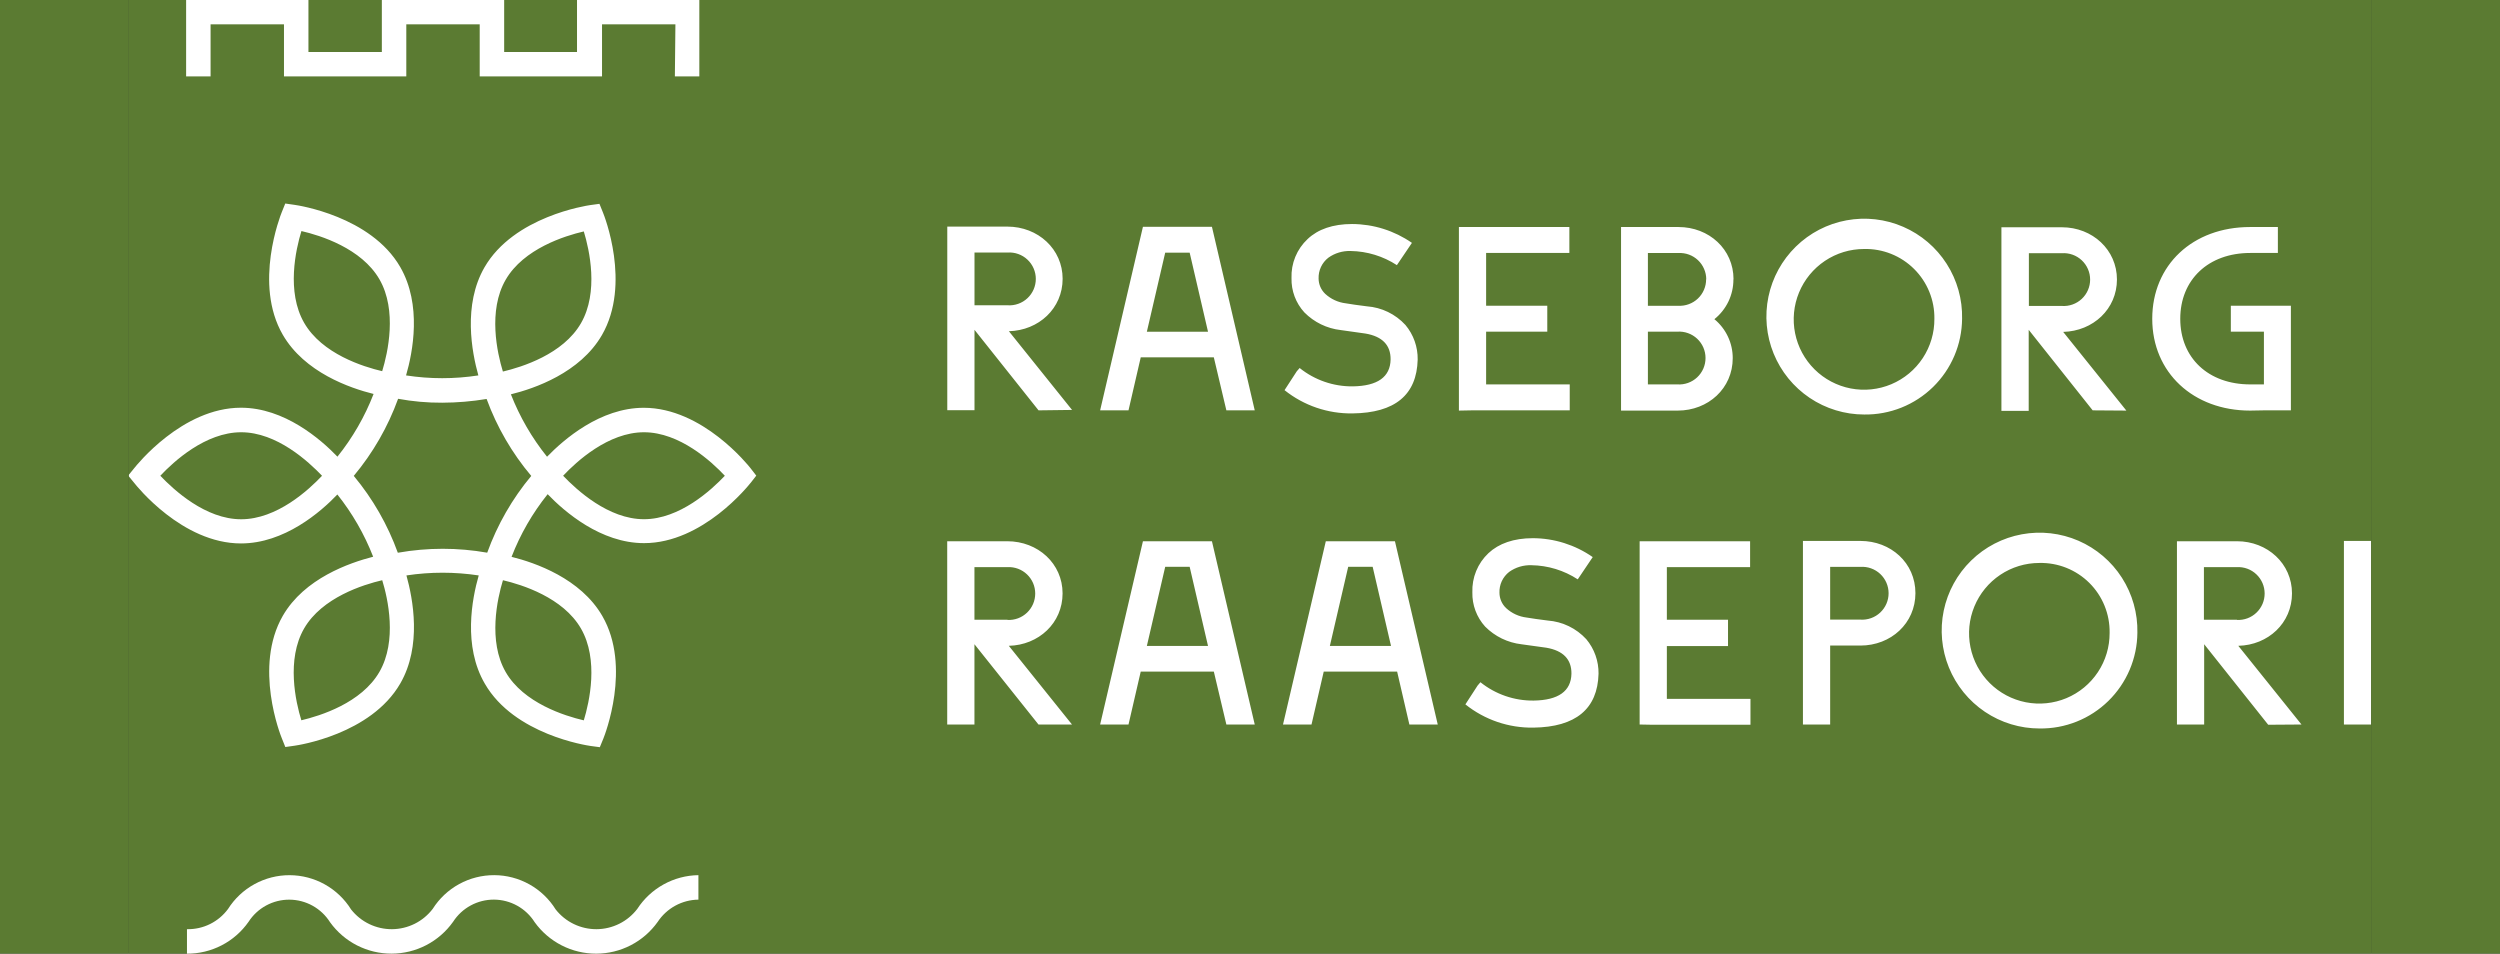
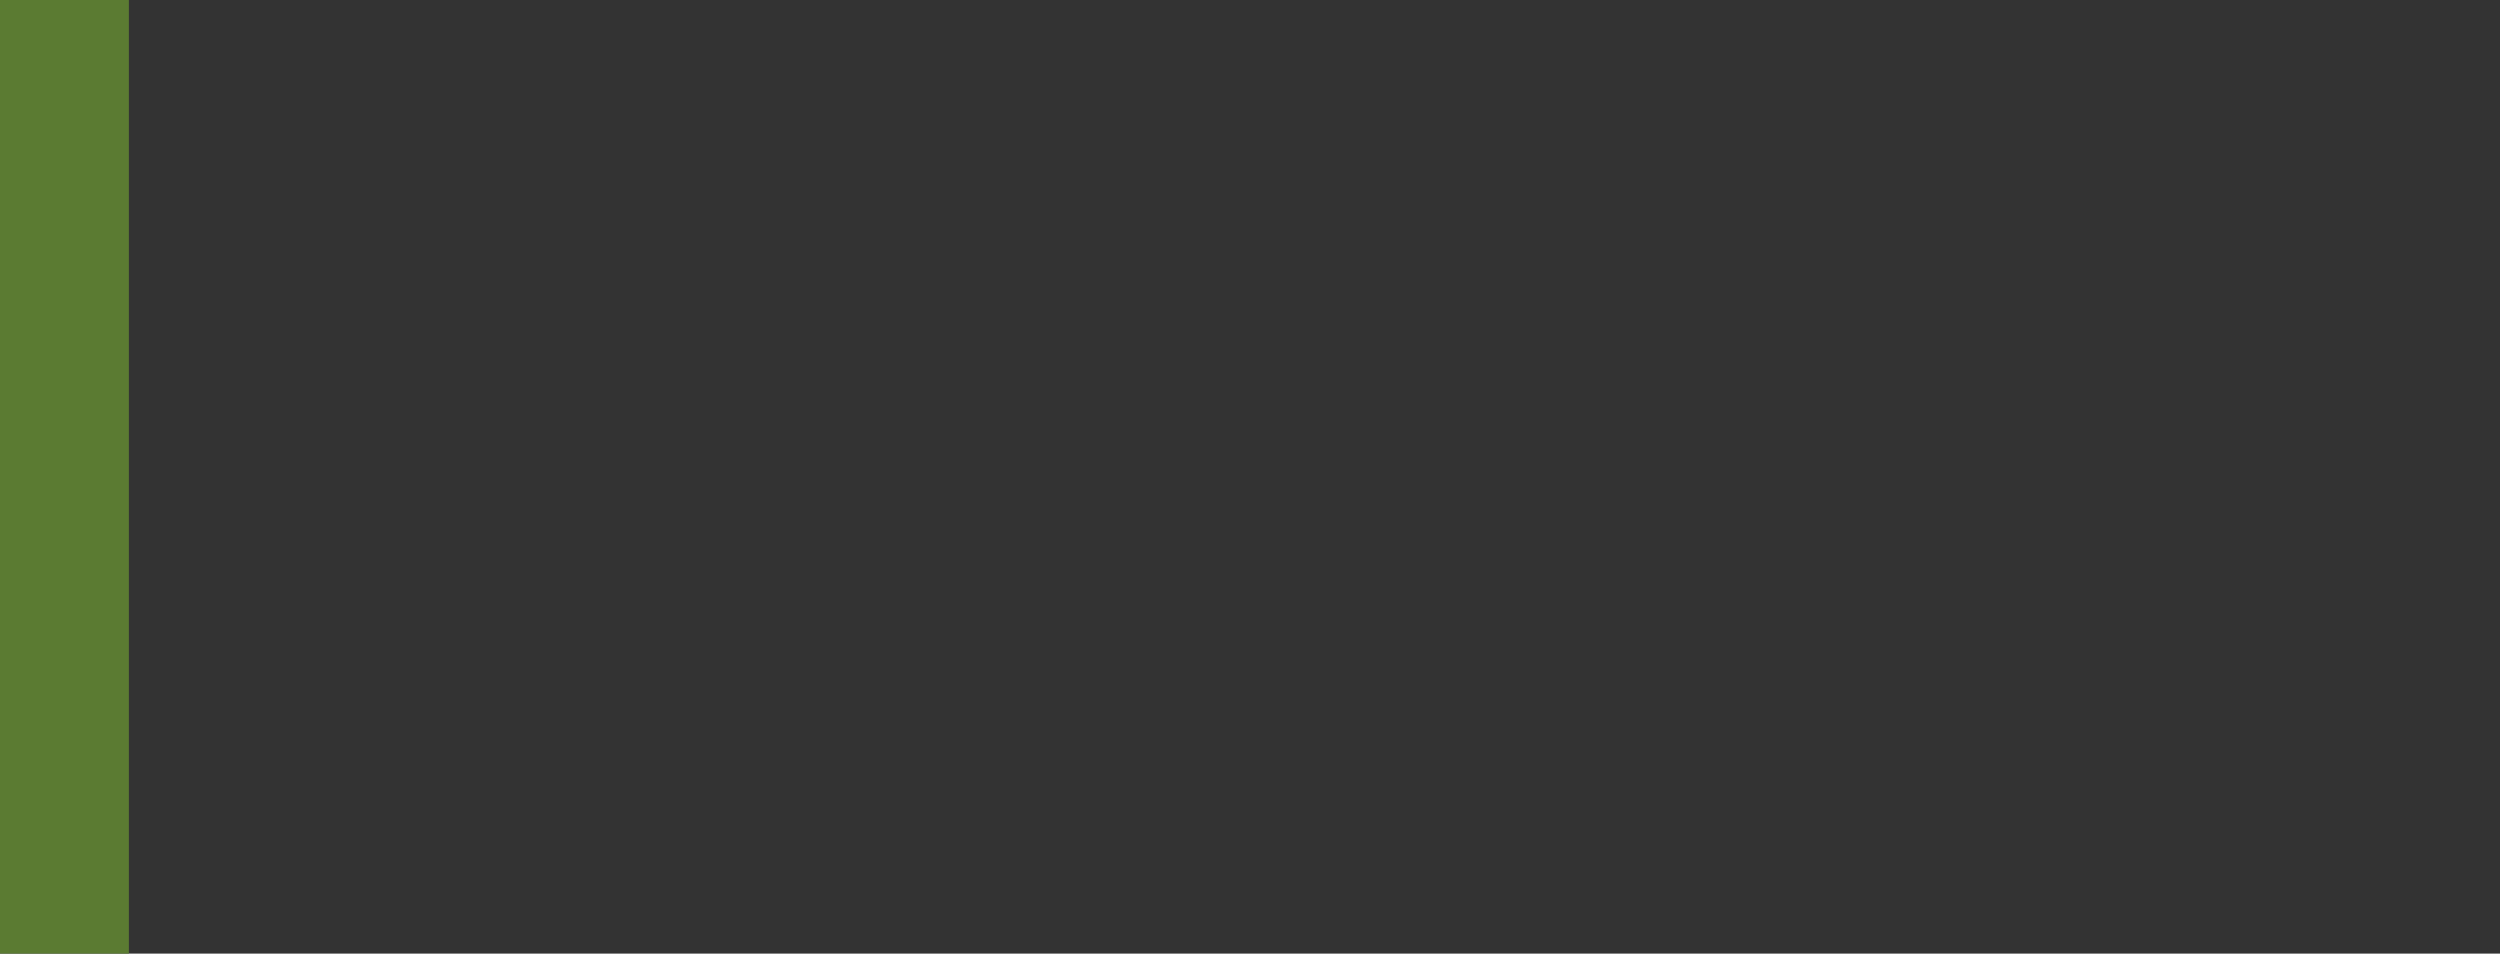
<svg xmlns="http://www.w3.org/2000/svg" width="194" height="74" viewBox="0 0 194 74" fill="none">
  <rect x="0" y="0" width="194" height="74" fill="#333333" stroke="none" />
  <g clip-path="url(#clip0_35_2)">
    <rect width="174" height="74" transform="translate(10)" fill="#5B7B32" />
-     <path d="M142.02 43.99H144.365C144.645 43.971 144.927 44.009 145.191 44.103C145.456 44.198 145.699 44.345 145.904 44.537C146.109 44.729 146.273 44.961 146.385 45.219C146.497 45.477 146.555 45.755 146.555 46.036C146.555 46.318 146.497 46.596 146.385 46.853C146.273 47.111 146.109 47.343 145.904 47.535C145.699 47.727 145.456 47.875 145.191 47.969C144.927 48.063 144.645 48.102 144.365 48.083H142.02V43.99ZM142.02 41.976H139.908V56.222H142.02V50.096H144.365C146.738 50.096 148.637 48.368 148.637 46.027C148.637 43.686 146.738 41.976 144.365 41.976H142.02ZM14.509 72.105V74.005C15.447 74.01 16.371 73.787 17.203 73.356C18.036 72.926 18.751 72.299 19.289 71.531C19.63 71.001 20.1 70.566 20.654 70.266C21.208 69.966 21.829 69.81 22.459 69.814C23.089 69.817 23.708 69.979 24.259 70.285C24.81 70.591 25.275 71.031 25.611 71.564C26.157 72.322 26.875 72.939 27.707 73.363C28.539 73.787 29.46 74.007 30.394 74.003C31.328 74 32.247 73.774 33.076 73.344C33.905 72.914 34.619 72.292 35.16 71.531C35.502 71 35.972 70.564 36.527 70.264C37.082 69.963 37.704 69.807 38.335 69.81C38.966 69.814 39.586 69.976 40.138 70.283C40.689 70.589 41.155 71.03 41.491 71.564C42.037 72.322 42.755 72.938 43.586 73.362C44.417 73.787 45.337 74.007 46.27 74.005C47.203 74.002 48.122 73.778 48.951 73.349C49.78 72.921 50.494 72.3 51.036 71.54C51.381 71.016 51.85 70.584 52.401 70.282C52.952 69.981 53.569 69.819 54.197 69.812V67.912C53.252 67.925 52.324 68.171 51.496 68.629C50.668 69.086 49.966 69.74 49.451 70.534C49.079 71.019 48.602 71.413 48.055 71.685C47.508 71.957 46.905 72.101 46.294 72.105C45.683 72.108 45.08 71.972 44.529 71.706C43.979 71.441 43.497 71.052 43.119 70.572C42.616 69.761 41.914 69.092 41.082 68.627C40.249 68.162 39.311 67.915 38.358 67.912C37.404 67.908 36.464 68.146 35.628 68.605C34.791 69.064 34.085 69.727 33.575 70.534C33.203 71.019 32.726 71.413 32.179 71.685C31.631 71.957 31.029 72.101 30.418 72.105C29.807 72.108 29.203 71.972 28.653 71.706C28.103 71.441 27.621 71.052 27.243 70.572C26.739 69.761 26.037 69.093 25.203 68.628C24.37 68.163 23.432 67.918 22.478 67.914C21.524 67.911 20.584 68.15 19.748 68.609C18.911 69.068 18.204 69.732 17.694 70.538C17.329 71.032 16.851 71.433 16.301 71.705C15.75 71.978 15.143 72.115 14.528 72.105M52.37 5.926H54.268V0H44.776V4.036H39.123V0H29.631V4.036H23.935V0H14.443V5.926H16.341V1.89H22.037V5.926H31.529V1.89H37.225V5.926H46.717V1.89H52.412L52.37 5.926ZM56.247 36.919C55.213 38.016 52.745 40.291 49.973 40.291C47.201 40.291 44.752 38.016 43.698 36.919C44.733 35.818 47.201 33.543 49.973 33.543C52.745 33.543 55.217 35.818 56.247 36.919ZM41.235 36.919C39.754 38.694 38.594 40.714 37.808 42.888C35.524 42.485 33.187 42.485 30.903 42.888H30.869C30.084 40.718 28.928 38.702 27.452 36.929C28.939 35.15 30.103 33.125 30.893 30.946C32.023 31.155 33.171 31.257 34.32 31.25C35.473 31.246 36.624 31.149 37.761 30.96C38.559 33.141 39.733 35.164 41.23 36.938M39.023 28.828C38.587 27.403 37.846 24.113 39.242 21.705C40.637 19.298 43.831 18.301 45.303 17.959C45.739 19.383 46.475 22.669 45.084 25.081C43.694 27.494 40.49 28.486 39.023 28.833M29.659 28.804C28.193 28.462 24.994 27.465 23.603 25.053C22.212 22.641 22.953 19.355 23.39 17.93C24.856 18.267 28.055 19.265 29.446 21.677C30.836 24.089 30.096 27.375 29.659 28.799M29.659 45.02C30.101 46.445 30.836 49.731 29.441 52.143C28.046 54.555 24.851 55.547 23.385 55.894C22.943 54.47 22.208 51.179 23.598 48.771C24.989 46.364 28.193 45.367 29.659 45.025M39.028 45.025C40.495 45.367 43.694 46.364 45.084 48.776C46.475 51.188 45.739 54.474 45.303 55.899C43.831 55.557 40.628 54.555 39.242 52.152C37.856 49.75 38.592 46.454 39.028 45.03M24.989 36.919C23.954 38.021 21.486 40.295 18.715 40.295C15.943 40.295 13.494 38.021 12.44 36.919C13.475 35.818 15.943 33.543 18.715 33.543C21.486 33.543 23.935 35.818 24.989 36.919ZM58.236 37.489L58.687 36.91L58.236 36.326C58.084 36.136 54.529 31.644 49.959 31.644C46.579 31.644 43.755 34.099 42.45 35.443C41.275 33.98 40.329 32.346 39.645 30.599C41.468 30.153 45.018 28.932 46.712 25.998C48.995 22.042 46.883 16.71 46.793 16.501L46.518 15.817L45.787 15.917C45.545 15.955 39.878 16.791 37.595 20.746C35.915 23.662 36.612 27.318 37.12 29.132C35.261 29.419 33.369 29.419 31.51 29.132C32.037 27.323 32.749 23.652 31.059 20.722C28.776 16.767 23.105 15.931 22.867 15.898L22.136 15.793L21.861 16.477C21.771 16.7 19.659 22.033 21.942 25.974C23.631 28.899 27.163 30.119 28.99 30.571C28.31 32.327 27.364 33.969 26.185 35.438C24.875 34.075 22.065 31.639 18.7 31.639C14.134 31.639 10.575 36.131 10.423 36.321L9.948 36.905L10.423 37.484C10.575 37.679 14.134 42.171 18.7 42.171C22.056 42.171 24.87 39.749 26.18 38.372C27.343 39.833 28.279 41.461 28.957 43.202C27.115 43.676 23.622 44.882 21.947 47.784C19.664 51.744 21.776 57.072 21.866 57.281L22.141 57.969L22.872 57.865C23.114 57.831 28.781 56.996 31.064 53.035C32.744 50.125 32.047 46.473 31.539 44.654C33.398 44.372 35.289 44.372 37.149 44.654C36.627 46.468 35.919 50.134 37.623 53.054C39.906 57.015 45.578 57.85 45.815 57.884L46.546 57.983L46.826 57.3C46.916 57.077 49.024 51.749 46.741 47.803C45.056 44.882 41.52 43.662 39.697 43.211C40.376 41.456 41.321 39.816 42.498 38.349C43.807 39.711 46.617 42.147 49.978 42.147C54.548 42.147 58.103 37.651 58.255 37.461M78.189 23.69H75.621V19.597H78.189C78.469 19.578 78.751 19.616 79.015 19.711C79.28 19.805 79.523 19.953 79.728 20.145C79.933 20.336 80.097 20.569 80.209 20.826C80.321 21.084 80.379 21.362 80.379 21.643C80.379 21.925 80.321 22.203 80.209 22.461C80.097 22.718 79.933 22.951 79.728 23.142C79.523 23.334 79.28 23.482 79.015 23.576C78.751 23.67 78.469 23.709 78.189 23.69ZM83.191 31.81L78.289 25.703C80.609 25.642 82.46 23.932 82.46 21.634C82.46 19.336 80.562 17.584 78.165 17.584H73.509V31.829H75.621V25.594L80.591 31.843L83.191 31.81ZM78.184 48.092H75.617V44.009H78.184C78.461 43.995 78.739 44.038 78.999 44.135C79.259 44.232 79.496 44.381 79.697 44.573C79.898 44.764 80.058 44.995 80.168 45.25C80.277 45.505 80.333 45.78 80.333 46.058C80.333 46.335 80.277 46.61 80.168 46.865C80.058 47.121 79.898 47.351 79.697 47.543C79.496 47.734 79.259 47.883 78.999 47.98C78.739 48.077 78.461 48.12 78.184 48.107M80.586 56.222H83.187L78.284 50.115C80.605 50.058 82.456 48.349 82.456 46.046C82.456 43.743 80.557 42 78.16 42H73.504V56.222H75.617V49.992L80.586 56.222ZM93.742 25.741H88.996L90.42 19.606H92.318L93.742 25.741ZM95.166 31.843H97.368L94.046 17.598H88.692L85.37 31.843H87.572L88.521 27.731H94.193L95.166 31.843ZM93.742 50.125H88.996L90.42 43.985H92.318L93.742 50.125ZM95.166 56.222H97.368L94.046 42H88.692L85.37 56.222H87.572L88.521 52.114H94.193L95.166 56.222ZM102.831 22.797C102.672 22.645 102.546 22.462 102.458 22.26C102.371 22.058 102.325 21.84 102.323 21.62C102.312 21.309 102.374 21 102.505 20.719C102.636 20.437 102.833 20.191 103.078 20C103.582 19.64 104.191 19.457 104.81 19.478C106.086 19.498 107.33 19.878 108.398 20.575L109.566 18.847C108.201 17.899 106.581 17.389 104.919 17.384C103.434 17.384 102.276 17.788 101.474 18.547C101.059 18.934 100.733 19.404 100.517 19.928C100.301 20.452 100.2 21.016 100.221 21.582C100.197 22.564 100.554 23.517 101.217 24.241C101.973 25.007 102.968 25.491 104.037 25.613L105.964 25.884C107.269 26.107 107.924 26.786 107.91 27.897C107.886 29.255 106.899 29.953 104.981 29.982C103.481 29.999 102.022 29.496 100.852 28.557L100.629 28.814L99.68 30.276C101.176 31.473 103.042 32.111 104.957 32.081C108.242 32.043 109.941 30.656 110.012 27.902C110.028 26.923 109.691 25.97 109.063 25.219C108.287 24.373 107.217 23.855 106.073 23.771C105.385 23.685 104.834 23.609 104.435 23.538C103.838 23.468 103.278 23.21 102.836 22.802M107.943 50.125H103.197L104.62 43.985H106.519L107.943 50.125ZM109.367 56.222H111.569L108.247 42H102.883L99.561 56.222H101.773L102.722 52.114H108.417L109.367 56.222ZM114.217 31.843H121.811V29.83H115.323V25.737H120.069V23.723H115.323V19.63H121.783V17.617H113.211V31.862L114.217 31.843ZM116.866 47.181C116.707 47.028 116.58 46.845 116.493 46.643C116.406 46.441 116.36 46.223 116.358 46.003C116.345 45.692 116.407 45.382 116.538 45.1C116.67 44.817 116.867 44.57 117.112 44.379C117.615 44.02 118.223 43.838 118.84 43.861C120.117 43.879 121.364 44.259 122.433 44.958L123.596 43.23C122.232 42.28 120.611 41.768 118.949 41.763C117.468 41.763 116.31 42.171 115.503 42.926C115.091 43.314 114.766 43.786 114.551 44.31C114.335 44.835 114.235 45.399 114.255 45.965C114.233 46.946 114.588 47.898 115.247 48.624C116.006 49.389 117.001 49.873 118.071 49.996L119.998 50.263C121.303 50.49 121.958 51.165 121.944 52.281C121.916 53.634 120.933 54.337 119.011 54.365C117.511 54.382 116.052 53.879 114.882 52.941L114.663 53.197L113.714 54.66C115.21 55.857 117.076 56.495 118.992 56.464C122.276 56.421 123.975 55.016 124.047 52.281C124.061 51.303 123.724 50.352 123.097 49.602C122.321 48.757 121.252 48.239 120.107 48.154C119.419 48.069 118.864 47.988 118.47 47.922C117.872 47.851 117.312 47.594 116.87 47.185M132.395 21.672C132.396 21.951 132.34 22.227 132.231 22.483C132.122 22.74 131.962 22.971 131.76 23.164C131.558 23.356 131.319 23.506 131.058 23.602C130.797 23.7 130.519 23.742 130.24 23.728H127.877V19.635H130.25C130.527 19.62 130.804 19.662 131.064 19.757C131.324 19.853 131.562 20 131.764 20.191C131.966 20.381 132.126 20.611 132.236 20.866C132.347 21.12 132.404 21.395 132.405 21.672M127.877 25.737H130.16C130.44 25.718 130.721 25.756 130.986 25.851C131.251 25.945 131.493 26.092 131.699 26.284C131.904 26.476 132.068 26.708 132.18 26.966C132.292 27.224 132.349 27.502 132.349 27.783C132.349 28.064 132.292 28.343 132.18 28.6C132.068 28.858 131.904 29.09 131.699 29.282C131.493 29.474 131.251 29.622 130.986 29.716C130.721 29.81 130.44 29.849 130.16 29.83H127.877V25.737ZM134.521 21.667C134.521 19.345 132.623 17.617 130.25 17.617H125.793V31.862H130.188C132.561 31.862 134.46 30.134 134.46 27.793C134.461 27.215 134.334 26.643 134.087 26.12C133.841 25.597 133.482 25.135 133.036 24.768C133.498 24.399 133.871 23.93 134.127 23.396C134.382 22.863 134.514 22.278 134.512 21.686M128.242 56.241H135.836V54.232H129.348V50.134H134.094V48.092H129.348V44.009H135.808V42H127.236V56.222L128.242 56.241ZM150.108 24.739C150.116 25.821 149.803 26.881 149.209 27.785C148.614 28.689 147.765 29.395 146.768 29.815C145.772 30.235 144.673 30.349 143.611 30.143C142.55 29.937 141.573 29.421 140.806 28.659C140.038 27.897 139.514 26.924 139.3 25.863C139.086 24.803 139.191 23.703 139.603 22.703C140.015 21.702 140.715 20.847 141.613 20.245C142.512 19.643 143.568 19.322 144.65 19.322C145.368 19.305 146.081 19.433 146.748 19.699C147.415 19.965 148.022 20.363 148.531 20.869C149.041 21.374 149.443 21.978 149.714 22.643C149.985 23.308 150.119 24.021 150.108 24.739ZM152.258 24.739C152.292 23.23 151.876 21.745 151.062 20.473C150.249 19.201 149.075 18.201 147.69 17.6C146.306 16.998 144.774 16.823 143.29 17.097C141.806 17.37 140.437 18.08 139.358 19.136C138.279 20.191 137.538 21.544 137.231 23.022C136.924 24.501 137.064 26.037 137.633 27.435C138.203 28.833 139.176 30.03 140.428 30.873C141.68 31.715 143.155 32.166 144.664 32.166C145.651 32.18 146.63 31.998 147.547 31.632C148.463 31.266 149.298 30.722 150.004 30.032C150.71 29.342 151.272 28.519 151.659 27.611C152.046 26.703 152.249 25.727 152.258 24.739ZM160.004 23.742H157.441V19.649H160.004C160.284 19.63 160.565 19.669 160.83 19.763C161.095 19.857 161.337 20.005 161.543 20.197C161.748 20.389 161.912 20.621 162.024 20.879C162.136 21.136 162.194 21.415 162.194 21.696C162.194 21.977 162.136 22.255 162.024 22.513C161.912 22.771 161.748 23.003 161.543 23.195C161.337 23.387 161.095 23.534 160.83 23.628C160.565 23.723 160.284 23.761 160.004 23.742ZM165.006 31.862L160.103 25.756C162.424 25.694 164.275 23.985 164.275 21.686C164.275 19.388 162.377 17.636 160.004 17.636H155.31V31.881H157.427V25.594L162.391 31.843L165.006 31.862ZM163.706 49.118C163.71 50.198 163.395 51.255 162.798 52.156C162.202 53.056 161.352 53.759 160.356 54.176C159.36 54.592 158.263 54.704 157.203 54.496C156.144 54.288 155.17 53.77 154.405 53.008C153.64 52.246 153.118 51.274 152.906 50.215C152.693 49.156 152.8 48.058 153.212 47.059C153.624 46.061 154.323 45.208 155.22 44.607C156.118 44.006 157.173 43.686 158.252 43.686C158.969 43.669 159.683 43.797 160.349 44.063C161.015 44.329 161.621 44.726 162.13 45.231C162.64 45.737 163.042 46.34 163.312 47.005C163.583 47.669 163.717 48.382 163.706 49.099M165.861 49.099C165.894 47.59 165.476 46.105 164.662 44.834C163.848 43.563 162.674 42.563 161.29 41.962C159.905 41.362 158.373 41.188 156.89 41.462C155.406 41.736 154.037 42.446 152.958 43.502C151.88 44.557 151.14 45.91 150.833 47.389C150.526 48.867 150.667 50.403 151.236 51.801C151.806 53.199 152.779 54.395 154.031 55.238C155.283 56.08 156.758 56.53 158.267 56.53C159.254 56.544 160.234 56.363 161.151 55.996C162.067 55.63 162.903 55.085 163.608 54.395C164.314 53.704 164.876 52.881 165.263 51.972C165.649 51.063 165.853 50.087 165.861 49.099ZM175.68 31.843H177.773V23.723H173.113V25.737H175.68V29.83H174.622C171.366 29.83 169.188 27.774 169.188 24.739C169.188 21.705 171.366 19.63 174.622 19.63H176.763V17.617H174.608C170.151 17.617 167.014 20.566 167.014 24.739C167.014 28.913 170.203 31.862 174.608 31.862L175.68 31.843ZM173.587 48.092H171.024V44.009H173.587C173.865 43.995 174.142 44.038 174.402 44.135C174.662 44.232 174.9 44.381 175.1 44.573C175.301 44.764 175.461 44.995 175.571 45.25C175.68 45.505 175.736 45.78 175.736 46.058C175.736 46.335 175.68 46.61 175.571 46.865C175.461 47.121 175.301 47.351 175.1 47.543C174.9 47.734 174.662 47.883 174.402 47.98C174.142 48.077 173.865 48.12 173.587 48.107M178.595 56.222L173.692 50.115C176.013 50.058 177.859 48.349 177.859 46.046C177.859 43.743 175.96 42 173.587 42H168.931V56.222H171.043V49.992L176.013 56.241L178.595 56.222ZM184 41.976H181.888V56.222H184V41.976Z" fill="white" />
  </g>
  <rect width="10" height="74" fill="#5B7B32" />
-   <rect x="184" width="10" height="74" fill="#5B7B32" />
  <defs>
    <clipPath id="clip0_35_2">
-       <rect width="174" height="74" fill="white" transform="translate(10)" />
-     </clipPath>
+       </clipPath>
  </defs>
</svg>